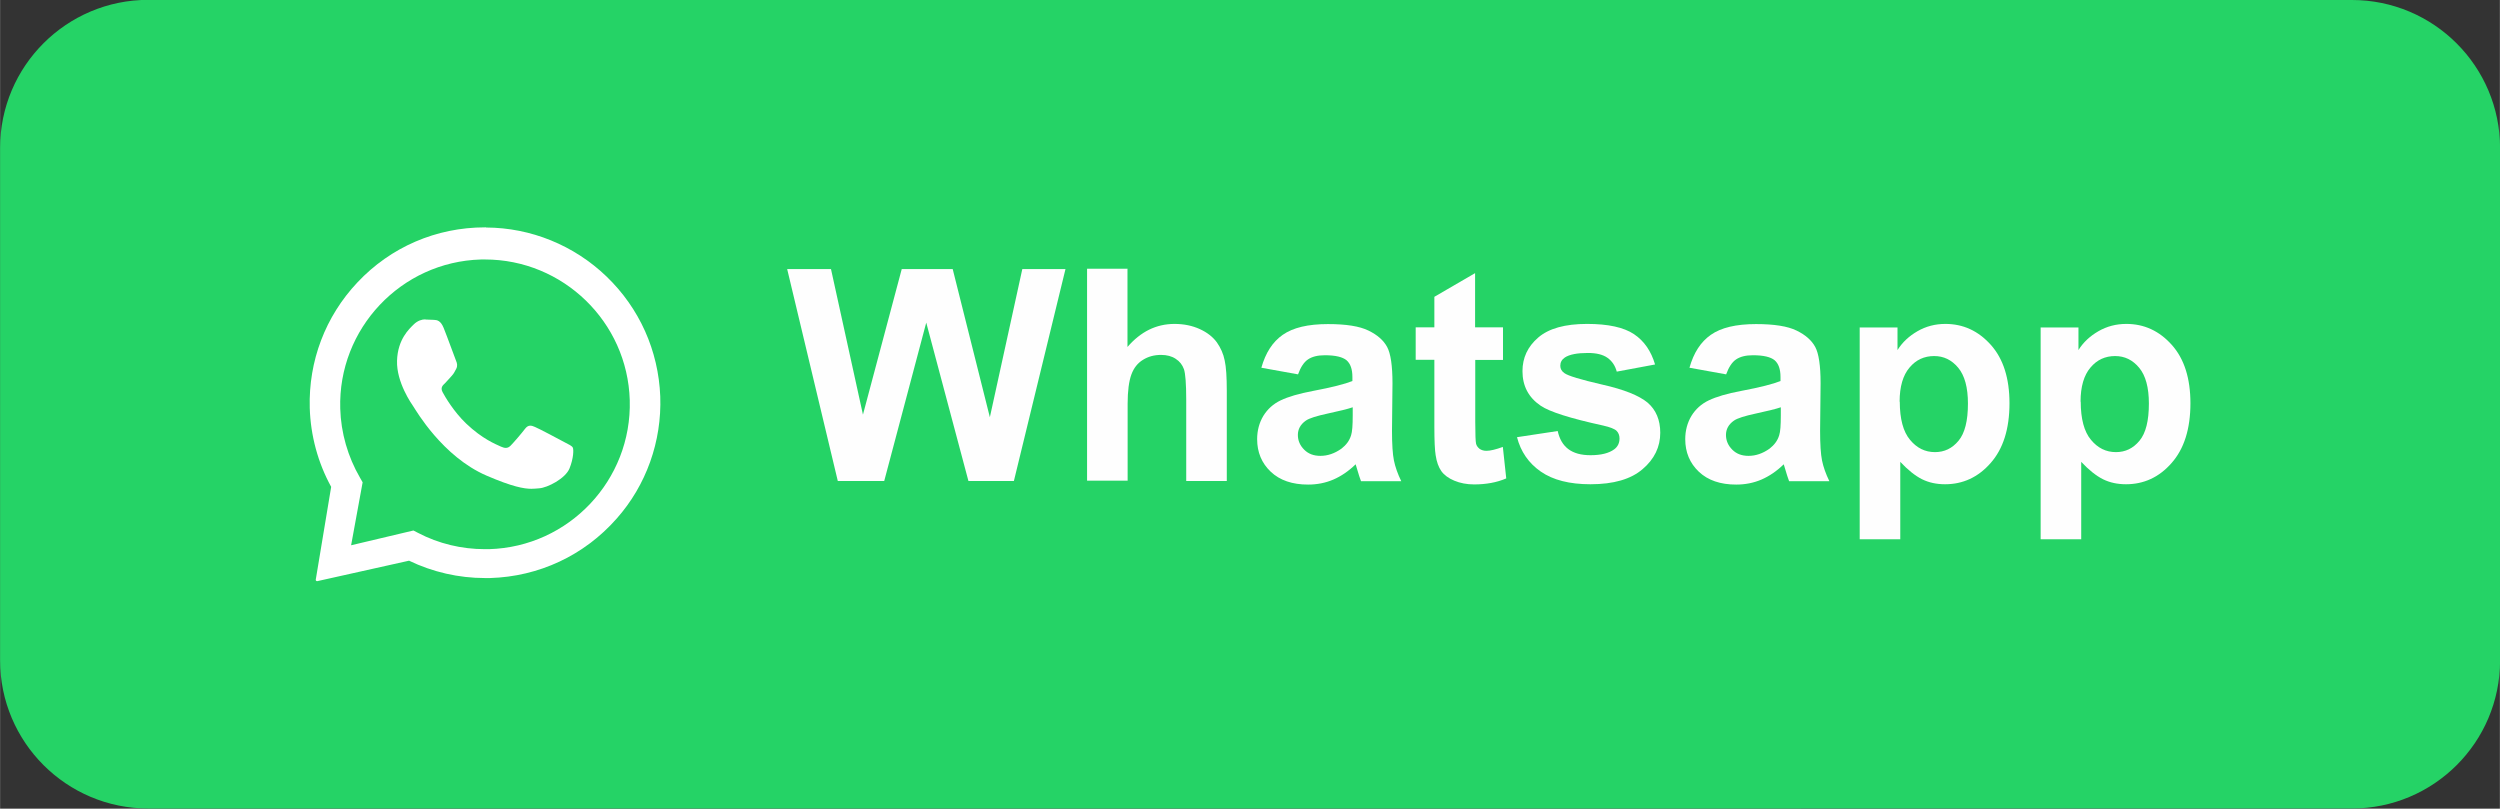
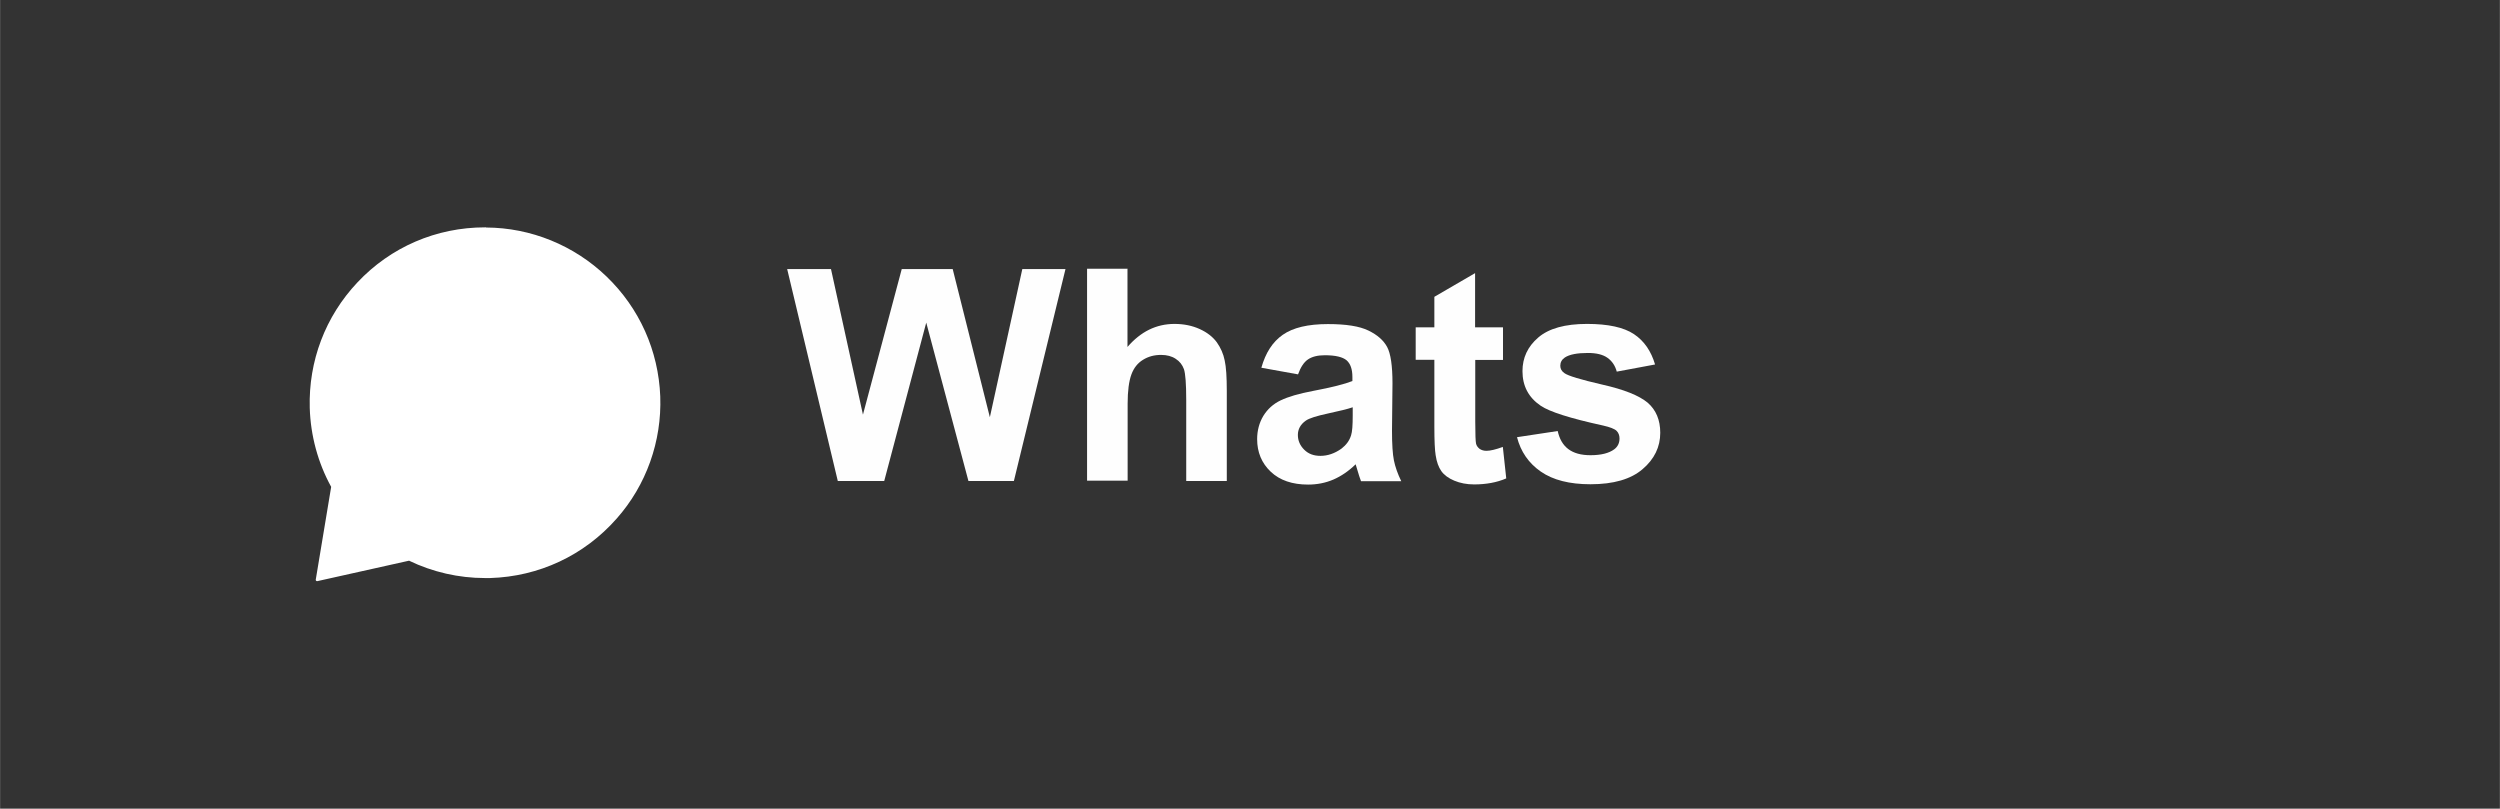
<svg xmlns="http://www.w3.org/2000/svg" xml:space="preserve" width="35.729mm" height="11.557mm" style="shape-rendering:geometricPrecision; text-rendering:geometricPrecision; image-rendering:optimizeQuality; fill-rule:evenodd; clip-rule:evenodd" viewBox="0 0 15.404 4.983">
  <rect x="0" y="0" width="15.404" height="4.983" fill="#333333" stroke="none" />
  <defs>
    <style type="text/css">
   
    .fil0 {fill:#25D366}
    .fil1 {fill:white}
    .fil2 {fill:#FEFEFE;fill-rule:nonzero}
   
  </style>
  </defs>
  <g id="Layer_x0020_1">
-     <path class="fil0" d="M0.913 0l13.579 0c0.504,0 0.913,0.409 0.913,0.913l0 3.157c0,0.504 -0.409,0.912 -0.913,0.912l-13.579 8.6226e-005c-0.504,-8.6226e-005 -0.913,-0.409 -0.913,-0.913l-4.3113e-005 -3.157c4.3113e-005,-0.504 0.409,-0.913 0.913,-0.913z" />
    <g id="_251261264">
      <g>
        <path id="_250196008" class="fil1" d="M2.995 1.402c0.276,0.001 0.542,0.11 0.741,0.301 0.204,0.196 0.321,0.458 0.332,0.74 0.01,0.276 -0.086,0.547 -0.269,0.753 -0.2,0.227 -0.479,0.357 -0.78,0.366 -0.01,0 -0.021,0 -0.031,0 -0.162,0 -0.323,-0.037 -0.468,-0.107l-0.565 0.126c-0,8.6226e-005 -0.001,0 -0.002,0 -0.005,0 -0.008,-0.004 -0.008,-0.008 0,-0 4.3113e-005,-0.001 8.6226e-005,-0.001l0.095 -0.572c-0.082,-0.149 -0.127,-0.317 -0.132,-0.487 -0.008,-0.288 0.096,-0.563 0.294,-0.773 0.205,-0.218 0.486,-0.339 0.786,-0.339l0.005 0z" />
-         <path id="_247328144" class="fil0" d="M2.989 1.599c-0.009,0 -0.017,0 -0.026,0 -0.492,0.014 -0.881,0.426 -0.867,0.918 0.004,0.15 0.047,0.298 0.122,0.427l0.016 0.028 -0.071 0.388 0.384 -0.091 0.029 0.015c0.126,0.066 0.268,0.1 0.411,0.1 0.008,0 0.017,-0 0.026,-0 0.492,-0.014 0.881,-0.426 0.867,-0.918 -0.014,-0.483 -0.412,-0.867 -0.892,-0.867z" />
        <path id="_251140304" class="fil1" d="M2.621 1.969c0.018,0.001 0.036,0.001 0.052,0.002 0.019,0.001 0.041,0.003 0.06,0.049 0.022,0.054 0.071,0.19 0.077,0.204 0.006,0.014 0.01,0.03 0.001,0.048 -0.01,0.018 -0.014,0.029 -0.028,0.044 -0.014,0.015 -0.03,0.034 -0.042,0.046 -0.014,0.013 -0.029,0.027 -0.014,0.055 0.015,0.028 0.067,0.118 0.145,0.193 0.101,0.096 0.182,0.127 0.214,0.142 0.012,0.005 0.021,0.008 0.03,0.008 0.012,0 0.021,-0.005 0.03,-0.014 0.017,-0.017 0.068,-0.076 0.089,-0.104 0.011,-0.014 0.021,-0.019 0.032,-0.019 0.009,0 0.018,0.003 0.029,0.008 0.025,0.01 0.156,0.08 0.182,0.094 0.027,0.014 0.045,0.022 0.051,0.033 0.006,0.012 0.005,0.066 -0.02,0.128 -0.025,0.063 -0.137,0.12 -0.187,0.123 -0.015,0.001 -0.029,0.003 -0.048,0.003 -0.045,0 -0.116,-0.012 -0.276,-0.081 -0.272,-0.117 -0.437,-0.405 -0.45,-0.424 -0.013,-0.019 -0.106,-0.151 -0.102,-0.284 0.004,-0.133 0.076,-0.197 0.102,-0.223 0.025,-0.025 0.053,-0.032 0.071,-0.032l0.002 4.3113e-005 -4.3113e-005 -8.6226e-005z" />
      </g>
      <polygon id="_251140088" class="fil2" points="5.162,2.964 4.85,1.658 5.12,1.658 5.317,2.555 5.556,1.658 5.87,1.658 6.099,2.571 6.299,1.658 6.565,1.658 6.247,2.964 5.967,2.964 5.707,1.988 5.448,2.964 " />
      <path id="_2511400881" class="fil2" d="M6.947 1.658l0 0.48c0.081,-0.094 0.177,-0.142 0.29,-0.142 0.058,0 0.11,0.011 0.156,0.032 0.046,0.021 0.081,0.049 0.105,0.082 0.023,0.033 0.04,0.07 0.048,0.111 0.009,0.04 0.013,0.103 0.013,0.188l0 0.555 -0.25 0 0 -0.5c0,-0.099 -0.005,-0.162 -0.014,-0.189 -0.01,-0.027 -0.026,-0.048 -0.051,-0.064 -0.024,-0.016 -0.054,-0.024 -0.09,-0.024 -0.042,0 -0.079,0.01 -0.111,0.03 -0.033,0.02 -0.057,0.05 -0.072,0.091 -0.015,0.041 -0.023,0.101 -0.023,0.18l0 0.474 -0.25 0 0 -1.306 0.25 0z" />
      <path id="_25114008812" class="fil2" d="M7.999 2.307l-0.227 -0.041c0.026,-0.092 0.069,-0.159 0.132,-0.203 0.063,-0.044 0.155,-0.066 0.278,-0.066 0.112,0 0.195,0.013 0.25,0.04 0.054,0.026 0.093,0.06 0.115,0.101 0.022,0.041 0.033,0.115 0.033,0.224l-0.003 0.292c0,0.083 0.004,0.145 0.012,0.184 0.008,0.039 0.023,0.082 0.045,0.127l-0.248 0c-0.006,-0.017 -0.015,-0.041 -0.024,-0.074 -0.004,-0.015 -0.007,-0.025 -0.009,-0.03 -0.043,0.042 -0.089,0.073 -0.137,0.094 -0.049,0.021 -0.101,0.031 -0.156,0.031 -0.097,0 -0.174,-0.026 -0.23,-0.079 -0.056,-0.053 -0.084,-0.12 -0.084,-0.201 0,-0.053 0.013,-0.101 0.038,-0.143 0.026,-0.042 0.061,-0.074 0.107,-0.096 0.046,-0.022 0.113,-0.042 0.199,-0.058 0.117,-0.022 0.198,-0.043 0.243,-0.061l0 -0.025c0,-0.048 -0.012,-0.082 -0.036,-0.103 -0.024,-0.02 -0.068,-0.031 -0.134,-0.031 -0.045,0 -0.079,0.009 -0.104,0.026 -0.025,0.017 -0.045,0.048 -0.061,0.092zm0.335 0.203c-0.032,0.011 -0.083,0.023 -0.152,0.038 -0.069,0.015 -0.115,0.029 -0.136,0.044 -0.033,0.023 -0.049,0.053 -0.049,0.088 0,0.035 0.013,0.065 0.039,0.091 0.026,0.026 0.059,0.038 0.1,0.038 0.045,0 0.088,-0.015 0.129,-0.044 0.03,-0.023 0.05,-0.05 0.06,-0.083 0.007,-0.021 0.01,-0.062 0.01,-0.122l0 -0.05z" />
      <path id="_251140088123" class="fil2" d="M9.261 2.018l0 0.2 -0.171 0 0 0.381c0,0.077 0.002,0.122 0.005,0.135 0.003,0.013 0.011,0.023 0.022,0.032 0.012,0.008 0.026,0.012 0.042,0.012 0.023,0 0.057,-0.008 0.101,-0.024l0.021 0.194c-0.058,0.025 -0.124,0.037 -0.198,0.037 -0.045,0 -0.086,-0.008 -0.122,-0.023 -0.036,-0.015 -0.063,-0.035 -0.08,-0.059 -0.017,-0.024 -0.029,-0.057 -0.035,-0.098 -0.005,-0.029 -0.008,-0.088 -0.008,-0.176l0 -0.412 -0.115 0 0 -0.2 0.115 0 0 -0.188 0.251 -0.146 0 0.334 0.171 0z" />
-       <path id="_2511400881234" class="fil2" d="M9.347 2.694l0.251 -0.038c0.011,0.049 0.032,0.086 0.065,0.111 0.033,0.025 0.078,0.038 0.137,0.038 0.065,0 0.113,-0.012 0.146,-0.036 0.022,-0.016 0.033,-0.039 0.033,-0.067 0,-0.019 -0.006,-0.035 -0.018,-0.047 -0.012,-0.012 -0.04,-0.023 -0.084,-0.033 -0.202,-0.044 -0.33,-0.085 -0.384,-0.122 -0.075,-0.051 -0.112,-0.122 -0.112,-0.213 0,-0.082 0.032,-0.151 0.097,-0.207 0.065,-0.056 0.165,-0.084 0.301,-0.084 0.13,0 0.226,0.021 0.289,0.063 0.063,0.042 0.106,0.105 0.13,0.187l-0.236 0.044c-0.01,-0.037 -0.029,-0.065 -0.057,-0.085 -0.028,-0.02 -0.068,-0.03 -0.121,-0.03 -0.066,0 -0.113,0.009 -0.142,0.028 -0.019,0.013 -0.028,0.03 -0.028,0.051 0,0.018 0.008,0.033 0.025,0.045 0.023,0.017 0.1,0.04 0.234,0.071 0.133,0.03 0.226,0.067 0.279,0.111 0.052,0.045 0.078,0.107 0.078,0.186 0,0.087 -0.036,0.162 -0.109,0.224 -0.072,0.062 -0.179,0.093 -0.321,0.093 -0.129,0 -0.231,-0.026 -0.306,-0.078 -0.075,-0.052 -0.124,-0.123 -0.147,-0.213z" />
-       <path id="_25114008812345" class="fil2" d="M10.637 2.307l-0.227 -0.041c0.026,-0.092 0.069,-0.159 0.132,-0.203 0.063,-0.044 0.155,-0.066 0.278,-0.066 0.112,0 0.195,0.013 0.25,0.04 0.054,0.026 0.093,0.06 0.115,0.101 0.022,0.041 0.033,0.115 0.033,0.224l-0.003 0.292c0,0.083 0.004,0.145 0.012,0.184 0.008,0.039 0.023,0.082 0.045,0.127l-0.248 0c-0.006,-0.017 -0.015,-0.041 -0.024,-0.074 -0.004,-0.015 -0.007,-0.025 -0.009,-0.03 -0.043,0.042 -0.089,0.073 -0.137,0.094 -0.049,0.021 -0.101,0.031 -0.156,0.031 -0.097,0 -0.174,-0.026 -0.23,-0.079 -0.056,-0.053 -0.084,-0.12 -0.084,-0.201 0,-0.053 0.013,-0.101 0.038,-0.143 0.026,-0.042 0.061,-0.074 0.107,-0.096 0.046,-0.022 0.113,-0.042 0.199,-0.058 0.117,-0.022 0.198,-0.043 0.243,-0.061l0 -0.025c0,-0.048 -0.012,-0.082 -0.036,-0.103 -0.024,-0.02 -0.068,-0.031 -0.134,-0.031 -0.045,0 -0.079,0.009 -0.104,0.026 -0.025,0.017 -0.045,0.048 -0.061,0.092zm0.335 0.203c-0.032,0.011 -0.083,0.023 -0.152,0.038 -0.069,0.015 -0.115,0.029 -0.136,0.044 -0.033,0.023 -0.049,0.053 -0.049,0.088 0,0.035 0.013,0.065 0.039,0.091 0.026,0.026 0.059,0.038 0.1,0.038 0.045,0 0.088,-0.015 0.129,-0.044 0.03,-0.023 0.05,-0.05 0.06,-0.083 0.007,-0.021 0.01,-0.062 0.01,-0.122l0 -0.05z" />
-       <path id="_251140088123456" class="fil2" d="M11.458 2.018l0.234 0 0 0.139c0.03,-0.048 0.071,-0.086 0.123,-0.116 0.052,-0.03 0.109,-0.045 0.172,-0.045 0.11,0 0.203,0.043 0.28,0.129 0.077,0.086 0.115,0.206 0.115,0.36 0,0.158 -0.039,0.281 -0.116,0.368 -0.077,0.088 -0.171,0.131 -0.281,0.131 -0.052,0 -0.1,-0.01 -0.142,-0.031 -0.042,-0.021 -0.087,-0.057 -0.134,-0.107l0 0.477 -0.25 0 0 -1.306zm0.248 0.457c0,0.106 0.021,0.185 0.063,0.235 0.042,0.051 0.093,0.076 0.154,0.076 0.058,0 0.106,-0.023 0.145,-0.07 0.039,-0.047 0.058,-0.123 0.058,-0.229 0,-0.099 -0.02,-0.173 -0.06,-0.221 -0.04,-0.048 -0.089,-0.072 -0.148,-0.072 -0.061,0 -0.112,0.023 -0.152,0.071 -0.04,0.047 -0.061,0.117 -0.061,0.21z" />
-       <path id="_2511400881234567" class="fil2" d="M12.573 2.018l0.234 0 0 0.139c0.03,-0.048 0.071,-0.086 0.123,-0.116 0.052,-0.03 0.109,-0.045 0.172,-0.045 0.11,0 0.203,0.043 0.28,0.129 0.077,0.086 0.115,0.206 0.115,0.36 0,0.158 -0.039,0.281 -0.116,0.368 -0.077,0.088 -0.171,0.131 -0.281,0.131 -0.052,0 -0.1,-0.01 -0.142,-0.031 -0.042,-0.021 -0.087,-0.057 -0.134,-0.107l0 0.477 -0.25 0 0 -1.306zm0.248 0.457c0,0.106 0.021,0.185 0.063,0.235 0.042,0.051 0.093,0.076 0.154,0.076 0.058,0 0.106,-0.023 0.145,-0.07 0.039,-0.047 0.058,-0.123 0.058,-0.229 0,-0.099 -0.02,-0.173 -0.06,-0.221 -0.04,-0.048 -0.089,-0.072 -0.148,-0.072 -0.061,0 -0.112,0.023 -0.152,0.071 -0.04,0.047 -0.061,0.117 -0.061,0.21z" />
+       <path id="_2511400881234" class="fil2" d="M9.347 2.694l0.251 -0.038c0.011,0.049 0.032,0.086 0.065,0.111 0.033,0.025 0.078,0.038 0.137,0.038 0.065,0 0.113,-0.012 0.146,-0.036 0.022,-0.016 0.033,-0.039 0.033,-0.067 0,-0.019 -0.006,-0.035 -0.018,-0.047 -0.012,-0.012 -0.04,-0.023 -0.084,-0.033 -0.202,-0.044 -0.33,-0.085 -0.384,-0.122 -0.075,-0.051 -0.112,-0.122 -0.112,-0.213 0,-0.082 0.032,-0.151 0.097,-0.207 0.065,-0.056 0.165,-0.084 0.301,-0.084 0.13,0 0.226,0.021 0.289,0.063 0.063,0.042 0.106,0.105 0.13,0.187l-0.236 0.044c-0.01,-0.037 -0.029,-0.065 -0.057,-0.085 -0.028,-0.02 -0.068,-0.03 -0.121,-0.03 -0.066,0 -0.113,0.009 -0.142,0.028 -0.019,0.013 -0.028,0.03 -0.028,0.051 0,0.018 0.008,0.033 0.025,0.045 0.023,0.017 0.1,0.04 0.234,0.071 0.133,0.03 0.226,0.067 0.279,0.111 0.052,0.045 0.078,0.107 0.078,0.186 0,0.087 -0.036,0.162 -0.109,0.224 -0.072,0.062 -0.179,0.093 -0.321,0.093 -0.129,0 -0.231,-0.026 -0.306,-0.078 -0.075,-0.052 -0.124,-0.123 -0.147,-0.213" />
    </g>
  </g>
</svg>